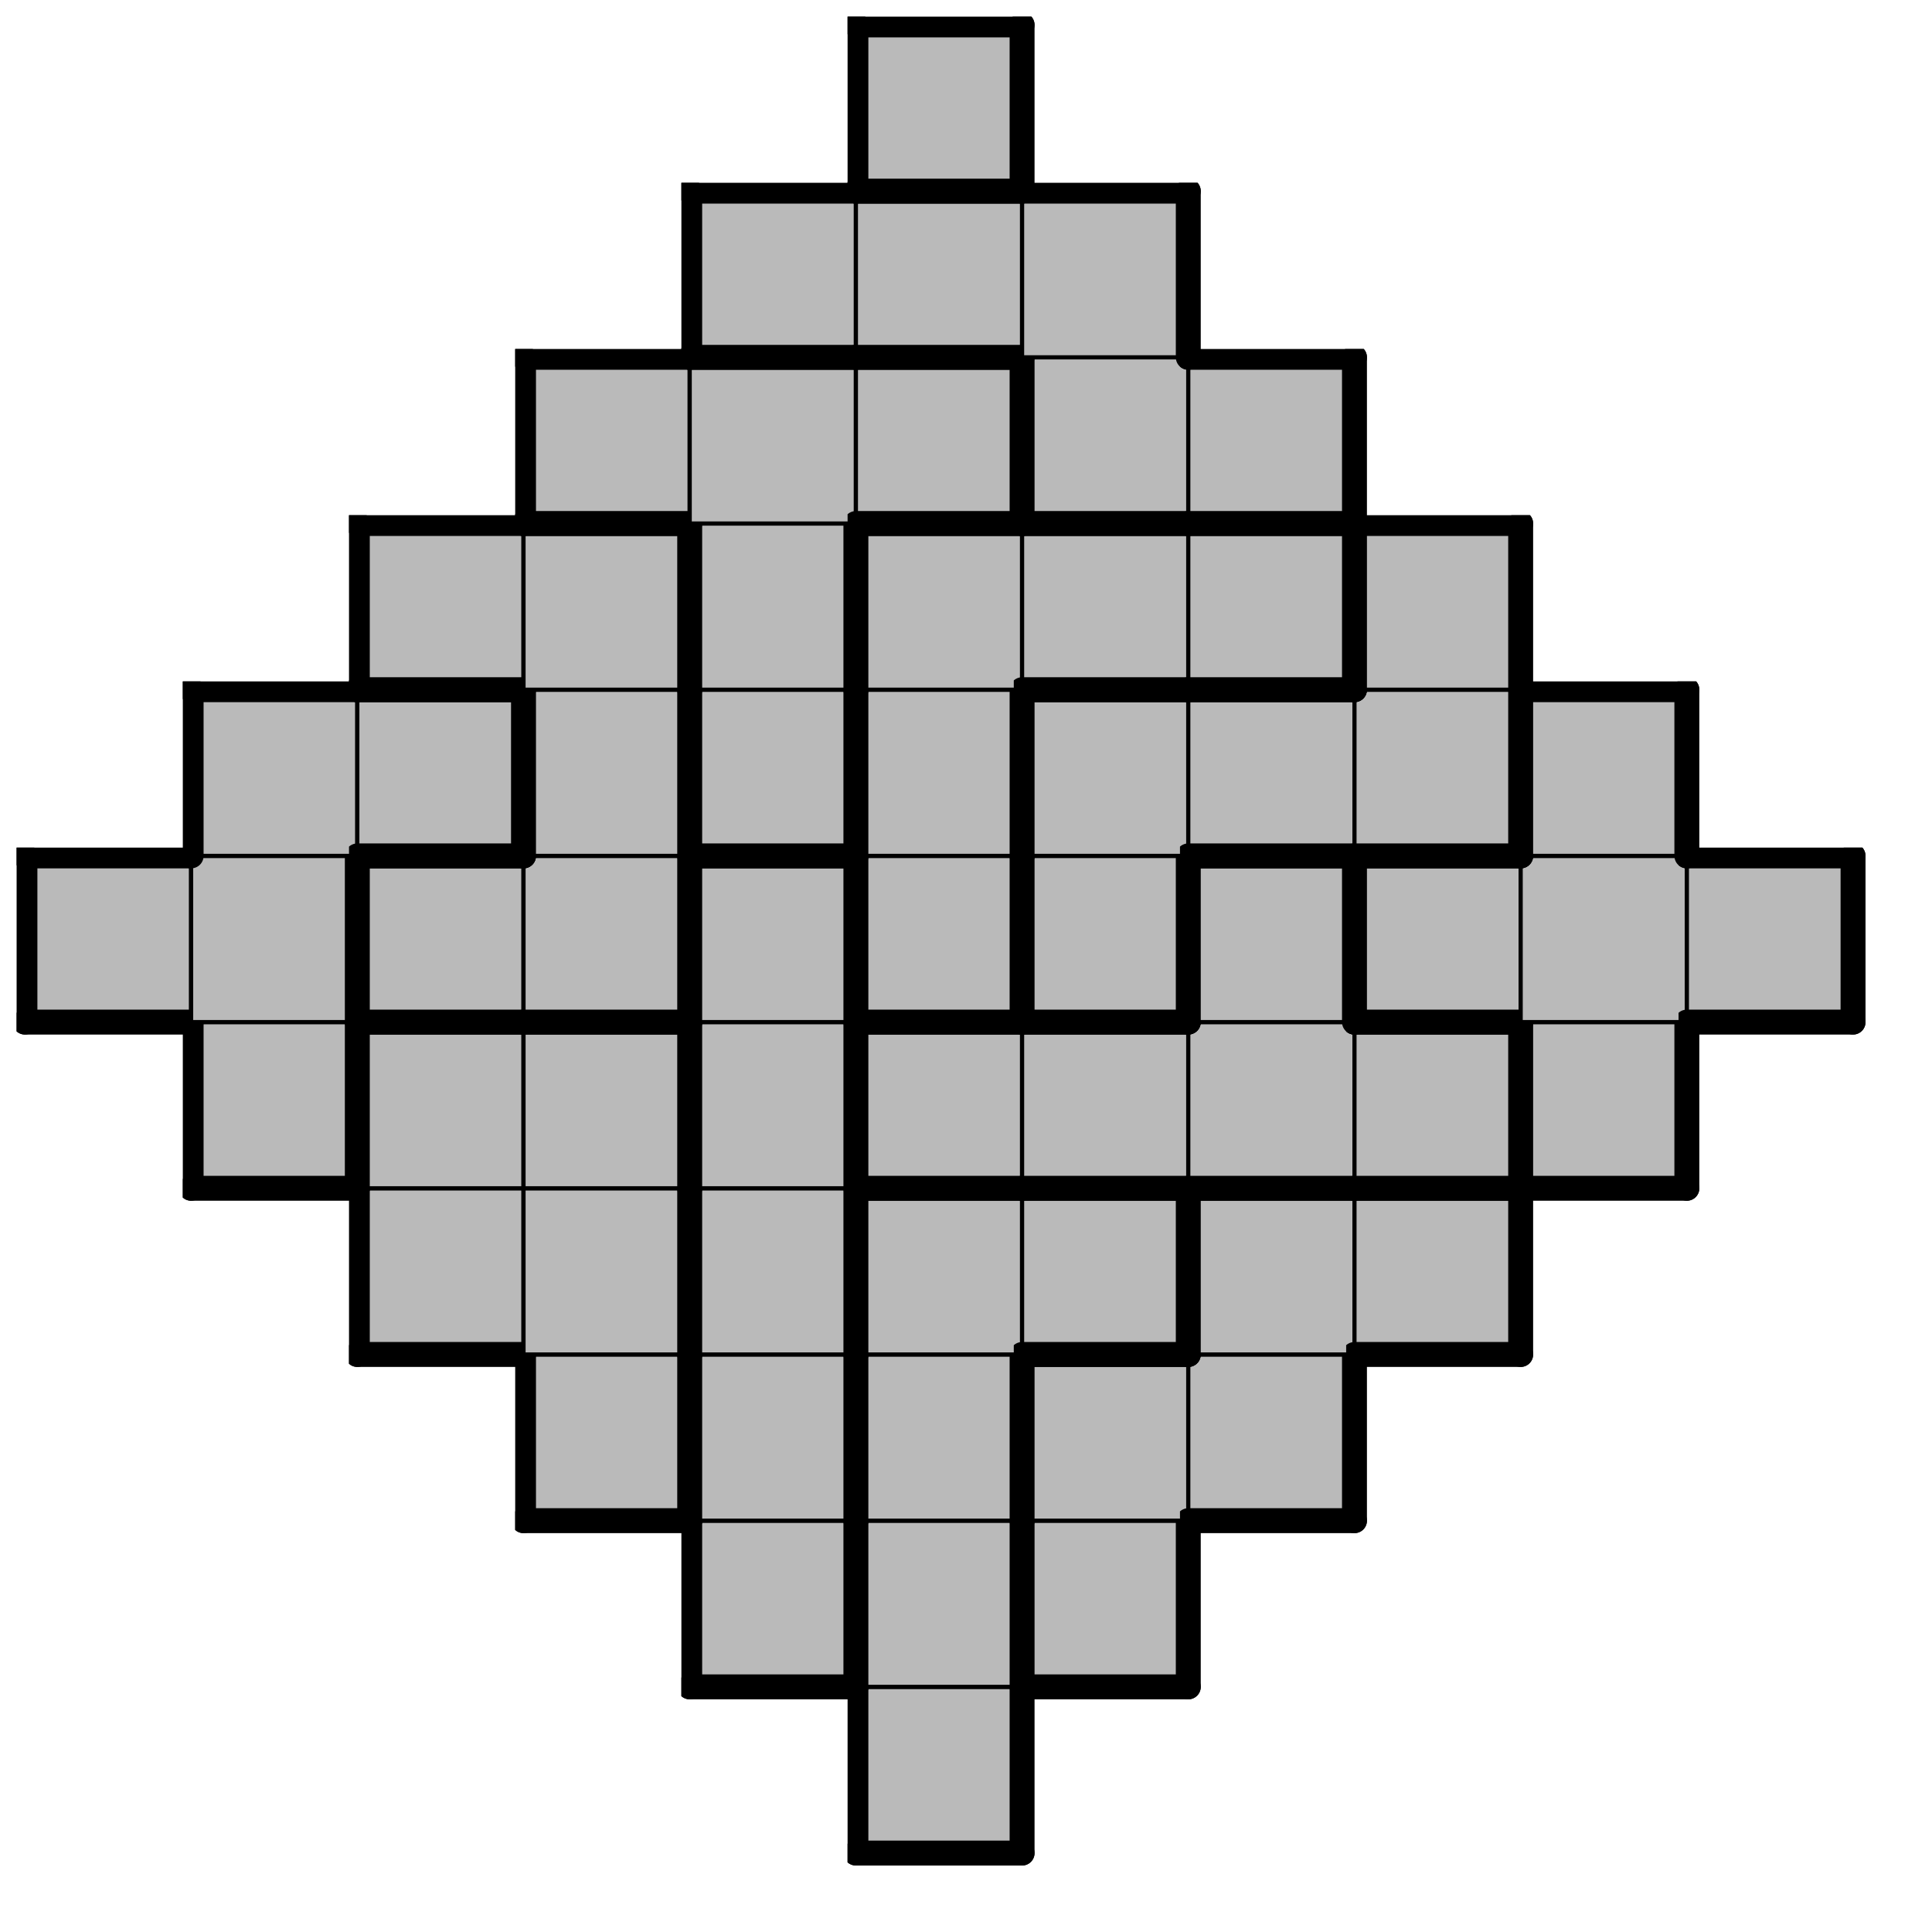
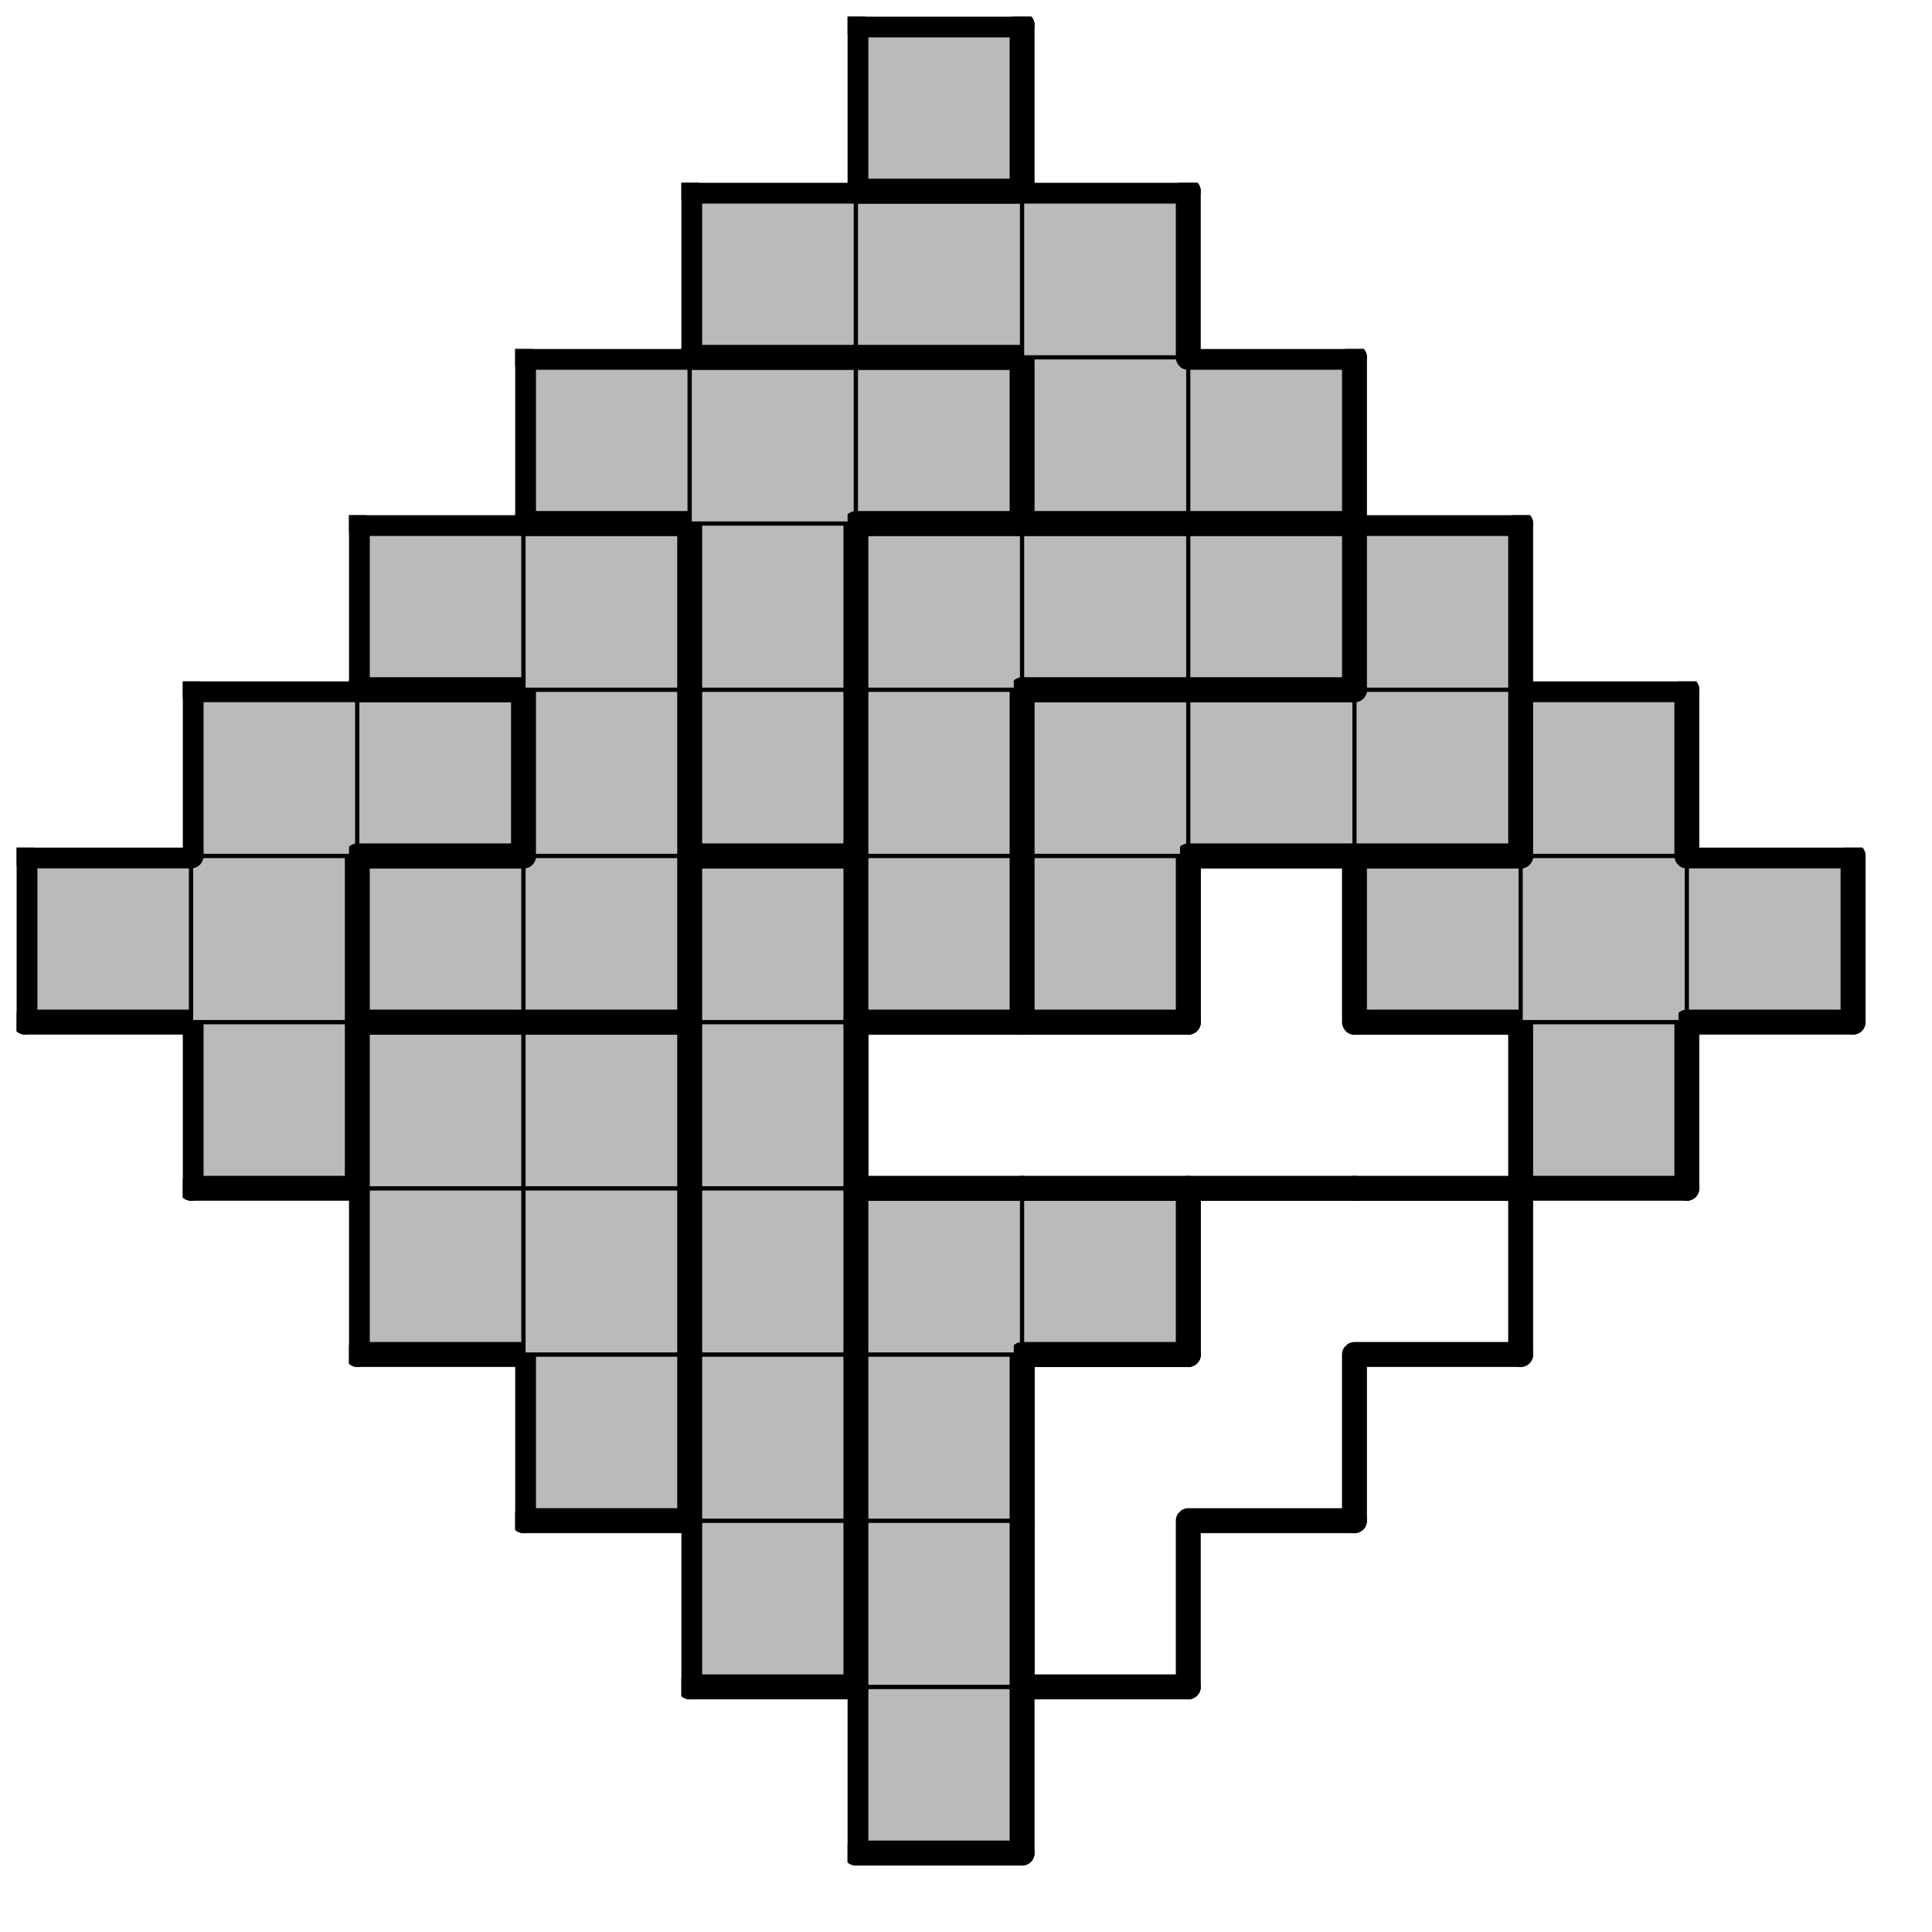
<svg xmlns="http://www.w3.org/2000/svg" xmlns:xlink="http://www.w3.org/1999/xlink" version="1.1" width="93px" height="93px">
  <symbol id="f9ec117b-1396-4712-9daa-a4778eade79fbox_-2">
    <path d="M21 1 L1 1 L1 21 L21 21 Z" stroke="gray" stroke-width=".5" fill-opacity="0" />
  </symbol>
  <symbol id="f9ec117b-1396-4712-9daa-a4778eade79fline_1">
    <line x1="21" y1="1" x2="21" y2="1" style="stroke-linecap:round;stroke:black;stroke-width:3" />
  </symbol>
  <symbol id="f9ec117b-1396-4712-9daa-a4778eade79fline_2">
    <line x1="21" y1="1" x2="21" y2="21" style="stroke-linecap:round;stroke:black;stroke-width:3" />
  </symbol>
  <symbol id="f9ec117b-1396-4712-9daa-a4778eade79fline_3">
    <line x1="21" y1="21" x2="21" y2="21" style="stroke-linecap:round;stroke:black;stroke-width:3" />
  </symbol>
  <symbol id="f9ec117b-1396-4712-9daa-a4778eade79fline_4">
    <line x1="21" y1="21" x2="21" y2="1" style="stroke-linecap:round;stroke:black;stroke-width:3" />
  </symbol>
  <symbol id="f9ec117b-1396-4712-9daa-a4778eade79fline_5">
    <line x1="21" y1="1" x2="1" y2="1" style="stroke-linecap:round;stroke:black;stroke-width:3" />
  </symbol>
  <symbol id="f9ec117b-1396-4712-9daa-a4778eade79fline_6">
    <line x1="1" y1="1" x2="1" y2="21" style="stroke-linecap:round;stroke:black;stroke-width:3" />
  </symbol>
  <symbol id="f9ec117b-1396-4712-9daa-a4778eade79fline_7">
    <line x1="1" y1="21" x2="21" y2="21" style="stroke-linecap:round;stroke:black;stroke-width:3" />
  </symbol>
  <symbol id="f9ec117b-1396-4712-9daa-a4778eade79fline_8">
    <line x1="1" y1="1" x2="1" y2="1" style="stroke-linecap:round;stroke:black;stroke-width:3" />
  </symbol>
  <symbol id="f9ec117b-1396-4712-9daa-a4778eade79fline_9">
    <line x1="1" y1="1" x2="21" y2="1" style="stroke-linecap:round;stroke:black;stroke-width:3" />
  </symbol>
  <symbol id="f9ec117b-1396-4712-9daa-a4778eade79fbox_3">
    <path d="M21 1 L1 1 L1 21 L21 21 Z" style="fill:#BABABA;stroke-width:.5;stroke:black" />
  </symbol>
  <symbol id="f9ec117b-1396-4712-9daa-a4778eade79fbox_0">
    <path d="M21 1 L1 1 L1 21 L21 21 Z" style="fill:#BABABA;stroke-width:.5;stroke:black" />
  </symbol>
  <symbol id="f9ec117b-1396-4712-9daa-a4778eade79fbox_7">
-     <path d="M21 1 L1 1 L1 21 L21 21 Z" style="fill:#BABABA;stroke-width:.5;stroke:black" />
-   </symbol>
+     </symbol>
  <symbol id="f9ec117b-1396-4712-9daa-a4778eade79fbox_1">
    <path d="M21 1 L1 1 L1 21 L21 21 Z" style="fill:#BABABA;stroke-width:.5;stroke:black" />
  </symbol>
  <symbol id="f9ec117b-1396-4712-9daa-a4778eade79fbox_9">
    <path d="M21 1 L1 1 L1 21 L21 21 Z" style="fill:#BABABA;stroke-width:.5;stroke:black" />
  </symbol>
  <symbol id="f9ec117b-1396-4712-9daa-a4778eade79fbox_4">
-     <path d="M21 1 L1 1 L1 21 L21 21 Z" style="fill:#BABABA;stroke-width:.5;stroke:black" />
-   </symbol>
+     </symbol>
  <symbol id="f9ec117b-1396-4712-9daa-a4778eade79fbox_11">
    <path d="M21 1 L1 1 L1 21 L21 21 Z" style="fill:#BABABA;stroke-width:.5;stroke:black" />
  </symbol>
  <symbol id="f9ec117b-1396-4712-9daa-a4778eade79fbox_2">
    <path d="M21 1 L1 1 L1 21 L21 21 Z" style="fill:#BABABA;stroke-width:.5;stroke:black" />
  </symbol>
  <symbol id="f9ec117b-1396-4712-9daa-a4778eade79fbox_6">
    <path d="M21 1 L1 1 L1 21 L21 21 Z" style="fill:#BABABA;stroke-width:.5;stroke:black" />
  </symbol>
  <symbol id="f9ec117b-1396-4712-9daa-a4778eade79fbox_10">
    <path d="M21 1 L1 1 L1 21 L21 21 Z" style="fill:#BABABA;stroke-width:.5;stroke:black" />
  </symbol>
  <symbol id="f9ec117b-1396-4712-9daa-a4778eade79fbox_8">
    <path d="M21 1 L1 1 L1 21 L21 21 Z" style="fill:#BABABA;stroke-width:.5;stroke:black" />
  </symbol>
  <symbol id="f9ec117b-1396-4712-9daa-a4778eade79fbox_5">
    <path d="M21 1 L1 1 L1 21 L21 21 Z" style="fill:#BABABA;stroke-width:.5;stroke:black" />
  </symbol>
  <symbol id="f9ec117b-1396-4712-9daa-a4778eade79fbox_12">
    <path d="M21 1 L1 1 L1 21 L21 21 Z" style="fill:#BABABA;stroke-width:.5;stroke:black" />
  </symbol>
  <g transform="scale(0.4) translate(2,2) ">
    <use x="0" y="200" xlink:href="#origin" />
    <use x="100" y="200" xlink:href="#f9ec117b-1396-4712-9daa-a4778eade79fbox_3" />
    <use x="100" y="200" xlink:href="#f9ec117b-1396-4712-9daa-a4778eade79fline_4" />
    <use x="100" y="200" xlink:href="#f9ec117b-1396-4712-9daa-a4778eade79fline_6" />
    <use x="100" y="200" xlink:href="#f9ec117b-1396-4712-9daa-a4778eade79fline_7" />
    <use x="80" y="180" xlink:href="#f9ec117b-1396-4712-9daa-a4778eade79fbox_0" />
    <use x="80" y="180" xlink:href="#f9ec117b-1396-4712-9daa-a4778eade79fline_4" />
    <use x="80" y="180" xlink:href="#f9ec117b-1396-4712-9daa-a4778eade79fline_6" />
    <use x="80" y="180" xlink:href="#f9ec117b-1396-4712-9daa-a4778eade79fline_7" />
    <use x="100" y="180" xlink:href="#f9ec117b-1396-4712-9daa-a4778eade79fbox_3" />
    <use x="100" y="180" xlink:href="#f9ec117b-1396-4712-9daa-a4778eade79fline_4" />
    <use x="100" y="180" xlink:href="#f9ec117b-1396-4712-9daa-a4778eade79fline_6" />
    <use x="120" y="180" xlink:href="#f9ec117b-1396-4712-9daa-a4778eade79fbox_7" />
    <use x="120" y="180" xlink:href="#f9ec117b-1396-4712-9daa-a4778eade79fline_4" />
    <use x="120" y="180" xlink:href="#f9ec117b-1396-4712-9daa-a4778eade79fline_6" />
    <use x="120" y="180" xlink:href="#f9ec117b-1396-4712-9daa-a4778eade79fline_7" />
    <use x="60" y="160" xlink:href="#f9ec117b-1396-4712-9daa-a4778eade79fbox_1" />
    <use x="60" y="160" xlink:href="#f9ec117b-1396-4712-9daa-a4778eade79fline_4" />
    <use x="60" y="160" xlink:href="#f9ec117b-1396-4712-9daa-a4778eade79fline_6" />
    <use x="60" y="160" xlink:href="#f9ec117b-1396-4712-9daa-a4778eade79fline_7" />
    <use x="80" y="160" xlink:href="#f9ec117b-1396-4712-9daa-a4778eade79fbox_0" />
    <use x="80" y="160" xlink:href="#f9ec117b-1396-4712-9daa-a4778eade79fline_4" />
    <use x="80" y="160" xlink:href="#f9ec117b-1396-4712-9daa-a4778eade79fline_6" />
    <use x="100" y="160" xlink:href="#f9ec117b-1396-4712-9daa-a4778eade79fbox_3" />
    <use x="100" y="160" xlink:href="#f9ec117b-1396-4712-9daa-a4778eade79fline_4" />
    <use x="100" y="160" xlink:href="#f9ec117b-1396-4712-9daa-a4778eade79fline_6" />
    <use x="120" y="160" xlink:href="#f9ec117b-1396-4712-9daa-a4778eade79fbox_7" />
    <use x="120" y="160" xlink:href="#f9ec117b-1396-4712-9daa-a4778eade79fline_5" />
    <use x="120" y="160" xlink:href="#f9ec117b-1396-4712-9daa-a4778eade79fline_6" />
    <use x="140" y="160" xlink:href="#f9ec117b-1396-4712-9daa-a4778eade79fbox_7" />
    <use x="140" y="160" xlink:href="#f9ec117b-1396-4712-9daa-a4778eade79fline_4" />
    <use x="140" y="160" xlink:href="#f9ec117b-1396-4712-9daa-a4778eade79fline_7" />
    <use x="40" y="140" xlink:href="#f9ec117b-1396-4712-9daa-a4778eade79fbox_1" />
    <use x="40" y="140" xlink:href="#f9ec117b-1396-4712-9daa-a4778eade79fline_6" />
    <use x="40" y="140" xlink:href="#f9ec117b-1396-4712-9daa-a4778eade79fline_7" />
    <use x="60" y="140" xlink:href="#f9ec117b-1396-4712-9daa-a4778eade79fbox_1" />
    <use x="60" y="140" xlink:href="#f9ec117b-1396-4712-9daa-a4778eade79fline_4" />
    <use x="80" y="140" xlink:href="#f9ec117b-1396-4712-9daa-a4778eade79fbox_0" />
    <use x="80" y="140" xlink:href="#f9ec117b-1396-4712-9daa-a4778eade79fline_4" />
    <use x="80" y="140" xlink:href="#f9ec117b-1396-4712-9daa-a4778eade79fline_6" />
    <use x="100" y="140" xlink:href="#f9ec117b-1396-4712-9daa-a4778eade79fbox_3" />
    <use x="100" y="140" xlink:href="#f9ec117b-1396-4712-9daa-a4778eade79fline_5" />
    <use x="100" y="140" xlink:href="#f9ec117b-1396-4712-9daa-a4778eade79fline_6" />
    <use x="120" y="140" xlink:href="#f9ec117b-1396-4712-9daa-a4778eade79fbox_3" />
    <use x="120" y="140" xlink:href="#f9ec117b-1396-4712-9daa-a4778eade79fline_4" />
    <use x="120" y="140" xlink:href="#f9ec117b-1396-4712-9daa-a4778eade79fline_5" />
    <use x="120" y="140" xlink:href="#f9ec117b-1396-4712-9daa-a4778eade79fline_7" />
    <use x="140" y="140" xlink:href="#f9ec117b-1396-4712-9daa-a4778eade79fbox_7" />
    <use x="140" y="140" xlink:href="#f9ec117b-1396-4712-9daa-a4778eade79fline_5" />
    <use x="140" y="140" xlink:href="#f9ec117b-1396-4712-9daa-a4778eade79fline_6" />
    <use x="160" y="140" xlink:href="#f9ec117b-1396-4712-9daa-a4778eade79fbox_7" />
    <use x="160" y="140" xlink:href="#f9ec117b-1396-4712-9daa-a4778eade79fline_4" />
    <use x="160" y="140" xlink:href="#f9ec117b-1396-4712-9daa-a4778eade79fline_5" />
    <use x="160" y="140" xlink:href="#f9ec117b-1396-4712-9daa-a4778eade79fline_7" />
    <use x="20" y="120" xlink:href="#f9ec117b-1396-4712-9daa-a4778eade79fbox_9" />
    <use x="20" y="120" xlink:href="#f9ec117b-1396-4712-9daa-a4778eade79fline_4" />
    <use x="20" y="120" xlink:href="#f9ec117b-1396-4712-9daa-a4778eade79fline_6" />
    <use x="20" y="120" xlink:href="#f9ec117b-1396-4712-9daa-a4778eade79fline_7" />
    <use x="40" y="120" xlink:href="#f9ec117b-1396-4712-9daa-a4778eade79fbox_1" />
    <use x="40" y="120" xlink:href="#f9ec117b-1396-4712-9daa-a4778eade79fline_5" />
    <use x="40" y="120" xlink:href="#f9ec117b-1396-4712-9daa-a4778eade79fline_6" />
    <use x="60" y="120" xlink:href="#f9ec117b-1396-4712-9daa-a4778eade79fbox_1" />
    <use x="60" y="120" xlink:href="#f9ec117b-1396-4712-9daa-a4778eade79fline_4" />
    <use x="60" y="120" xlink:href="#f9ec117b-1396-4712-9daa-a4778eade79fline_5" />
    <use x="80" y="120" xlink:href="#f9ec117b-1396-4712-9daa-a4778eade79fbox_0" />
    <use x="80" y="120" xlink:href="#f9ec117b-1396-4712-9daa-a4778eade79fline_4" />
    <use x="80" y="120" xlink:href="#f9ec117b-1396-4712-9daa-a4778eade79fline_6" />
    <use x="100" y="120" xlink:href="#f9ec117b-1396-4712-9daa-a4778eade79fbox_4" />
    <use x="100" y="120" xlink:href="#f9ec117b-1396-4712-9daa-a4778eade79fline_5" />
    <use x="100" y="120" xlink:href="#f9ec117b-1396-4712-9daa-a4778eade79fline_6" />
    <use x="100" y="120" xlink:href="#f9ec117b-1396-4712-9daa-a4778eade79fline_7" />
    <use x="120" y="120" xlink:href="#f9ec117b-1396-4712-9daa-a4778eade79fbox_4" />
    <use x="120" y="120" xlink:href="#f9ec117b-1396-4712-9daa-a4778eade79fline_5" />
    <use x="120" y="120" xlink:href="#f9ec117b-1396-4712-9daa-a4778eade79fline_7" />
    <use x="140" y="120" xlink:href="#f9ec117b-1396-4712-9daa-a4778eade79fbox_4" />
    <use x="140" y="120" xlink:href="#f9ec117b-1396-4712-9daa-a4778eade79fline_7" />
    <use x="160" y="120" xlink:href="#f9ec117b-1396-4712-9daa-a4778eade79fbox_4" />
    <use x="160" y="120" xlink:href="#f9ec117b-1396-4712-9daa-a4778eade79fline_4" />
    <use x="160" y="120" xlink:href="#f9ec117b-1396-4712-9daa-a4778eade79fline_5" />
    <use x="160" y="120" xlink:href="#f9ec117b-1396-4712-9daa-a4778eade79fline_7" />
    <use x="180" y="120" xlink:href="#f9ec117b-1396-4712-9daa-a4778eade79fbox_11" />
    <use x="180" y="120" xlink:href="#f9ec117b-1396-4712-9daa-a4778eade79fline_4" />
    <use x="180" y="120" xlink:href="#f9ec117b-1396-4712-9daa-a4778eade79fline_6" />
    <use x="180" y="120" xlink:href="#f9ec117b-1396-4712-9daa-a4778eade79fline_7" />
    <use x="0" y="100" xlink:href="#f9ec117b-1396-4712-9daa-a4778eade79fbox_9" />
    <use x="0" y="100" xlink:href="#f9ec117b-1396-4712-9daa-a4778eade79fline_5" />
    <use x="0" y="100" xlink:href="#f9ec117b-1396-4712-9daa-a4778eade79fline_6" />
    <use x="0" y="100" xlink:href="#f9ec117b-1396-4712-9daa-a4778eade79fline_7" />
    <use x="20" y="100" xlink:href="#f9ec117b-1396-4712-9daa-a4778eade79fbox_9" />
    <use x="20" y="100" xlink:href="#f9ec117b-1396-4712-9daa-a4778eade79fline_4" />
    <use x="40" y="100" xlink:href="#f9ec117b-1396-4712-9daa-a4778eade79fbox_2" />
    <use x="40" y="100" xlink:href="#f9ec117b-1396-4712-9daa-a4778eade79fline_5" />
    <use x="40" y="100" xlink:href="#f9ec117b-1396-4712-9daa-a4778eade79fline_6" />
    <use x="40" y="100" xlink:href="#f9ec117b-1396-4712-9daa-a4778eade79fline_7" />
    <use x="60" y="100" xlink:href="#f9ec117b-1396-4712-9daa-a4778eade79fbox_2" />
    <use x="60" y="100" xlink:href="#f9ec117b-1396-4712-9daa-a4778eade79fline_4" />
    <use x="60" y="100" xlink:href="#f9ec117b-1396-4712-9daa-a4778eade79fline_7" />
    <use x="80" y="100" xlink:href="#f9ec117b-1396-4712-9daa-a4778eade79fbox_0" />
    <use x="80" y="100" xlink:href="#f9ec117b-1396-4712-9daa-a4778eade79fline_4" />
    <use x="80" y="100" xlink:href="#f9ec117b-1396-4712-9daa-a4778eade79fline_5" />
    <use x="80" y="100" xlink:href="#f9ec117b-1396-4712-9daa-a4778eade79fline_6" />
    <use x="100" y="100" xlink:href="#f9ec117b-1396-4712-9daa-a4778eade79fbox_6" />
    <use x="100" y="100" xlink:href="#f9ec117b-1396-4712-9daa-a4778eade79fline_4" />
    <use x="100" y="100" xlink:href="#f9ec117b-1396-4712-9daa-a4778eade79fline_6" />
    <use x="100" y="100" xlink:href="#f9ec117b-1396-4712-9daa-a4778eade79fline_7" />
    <use x="120" y="100" xlink:href="#f9ec117b-1396-4712-9daa-a4778eade79fbox_10" />
    <use x="120" y="100" xlink:href="#f9ec117b-1396-4712-9daa-a4778eade79fline_4" />
    <use x="120" y="100" xlink:href="#f9ec117b-1396-4712-9daa-a4778eade79fline_6" />
    <use x="120" y="100" xlink:href="#f9ec117b-1396-4712-9daa-a4778eade79fline_7" />
    <use x="140" y="100" xlink:href="#f9ec117b-1396-4712-9daa-a4778eade79fbox_4" />
    <use x="140" y="100" xlink:href="#f9ec117b-1396-4712-9daa-a4778eade79fline_4" />
    <use x="140" y="100" xlink:href="#f9ec117b-1396-4712-9daa-a4778eade79fline_5" />
    <use x="140" y="100" xlink:href="#f9ec117b-1396-4712-9daa-a4778eade79fline_6" />
    <use x="160" y="100" xlink:href="#f9ec117b-1396-4712-9daa-a4778eade79fbox_11" />
    <use x="160" y="100" xlink:href="#f9ec117b-1396-4712-9daa-a4778eade79fline_5" />
    <use x="160" y="100" xlink:href="#f9ec117b-1396-4712-9daa-a4778eade79fline_6" />
    <use x="160" y="100" xlink:href="#f9ec117b-1396-4712-9daa-a4778eade79fline_7" />
    <use x="180" y="100" xlink:href="#f9ec117b-1396-4712-9daa-a4778eade79fbox_11" />
    <use x="200" y="100" xlink:href="#f9ec117b-1396-4712-9daa-a4778eade79fbox_11" />
    <use x="200" y="100" xlink:href="#f9ec117b-1396-4712-9daa-a4778eade79fline_4" />
    <use x="200" y="100" xlink:href="#f9ec117b-1396-4712-9daa-a4778eade79fline_5" />
    <use x="200" y="100" xlink:href="#f9ec117b-1396-4712-9daa-a4778eade79fline_7" />
    <use x="20" y="80" xlink:href="#f9ec117b-1396-4712-9daa-a4778eade79fbox_9" />
    <use x="20" y="80" xlink:href="#f9ec117b-1396-4712-9daa-a4778eade79fline_5" />
    <use x="20" y="80" xlink:href="#f9ec117b-1396-4712-9daa-a4778eade79fline_6" />
    <use x="40" y="80" xlink:href="#f9ec117b-1396-4712-9daa-a4778eade79fbox_9" />
    <use x="40" y="80" xlink:href="#f9ec117b-1396-4712-9daa-a4778eade79fline_4" />
    <use x="40" y="80" xlink:href="#f9ec117b-1396-4712-9daa-a4778eade79fline_5" />
    <use x="40" y="80" xlink:href="#f9ec117b-1396-4712-9daa-a4778eade79fline_7" />
    <use x="60" y="80" xlink:href="#f9ec117b-1396-4712-9daa-a4778eade79fbox_2" />
    <use x="60" y="80" xlink:href="#f9ec117b-1396-4712-9daa-a4778eade79fline_4" />
    <use x="60" y="80" xlink:href="#f9ec117b-1396-4712-9daa-a4778eade79fline_6" />
    <use x="80" y="80" xlink:href="#f9ec117b-1396-4712-9daa-a4778eade79fbox_8" />
    <use x="80" y="80" xlink:href="#f9ec117b-1396-4712-9daa-a4778eade79fline_4" />
    <use x="80" y="80" xlink:href="#f9ec117b-1396-4712-9daa-a4778eade79fline_6" />
    <use x="80" y="80" xlink:href="#f9ec117b-1396-4712-9daa-a4778eade79fline_7" />
    <use x="100" y="80" xlink:href="#f9ec117b-1396-4712-9daa-a4778eade79fbox_6" />
    <use x="100" y="80" xlink:href="#f9ec117b-1396-4712-9daa-a4778eade79fline_4" />
    <use x="100" y="80" xlink:href="#f9ec117b-1396-4712-9daa-a4778eade79fline_6" />
    <use x="120" y="80" xlink:href="#f9ec117b-1396-4712-9daa-a4778eade79fbox_10" />
    <use x="120" y="80" xlink:href="#f9ec117b-1396-4712-9daa-a4778eade79fline_5" />
    <use x="120" y="80" xlink:href="#f9ec117b-1396-4712-9daa-a4778eade79fline_6" />
    <use x="140" y="80" xlink:href="#f9ec117b-1396-4712-9daa-a4778eade79fbox_10" />
    <use x="140" y="80" xlink:href="#f9ec117b-1396-4712-9daa-a4778eade79fline_5" />
    <use x="140" y="80" xlink:href="#f9ec117b-1396-4712-9daa-a4778eade79fline_7" />
    <use x="160" y="80" xlink:href="#f9ec117b-1396-4712-9daa-a4778eade79fbox_10" />
    <use x="160" y="80" xlink:href="#f9ec117b-1396-4712-9daa-a4778eade79fline_4" />
    <use x="160" y="80" xlink:href="#f9ec117b-1396-4712-9daa-a4778eade79fline_7" />
    <use x="180" y="80" xlink:href="#f9ec117b-1396-4712-9daa-a4778eade79fbox_11" />
    <use x="180" y="80" xlink:href="#f9ec117b-1396-4712-9daa-a4778eade79fline_4" />
    <use x="180" y="80" xlink:href="#f9ec117b-1396-4712-9daa-a4778eade79fline_5" />
    <use x="180" y="80" xlink:href="#f9ec117b-1396-4712-9daa-a4778eade79fline_6" />
    <use x="40" y="60" xlink:href="#f9ec117b-1396-4712-9daa-a4778eade79fbox_2" />
    <use x="40" y="60" xlink:href="#f9ec117b-1396-4712-9daa-a4778eade79fline_5" />
    <use x="40" y="60" xlink:href="#f9ec117b-1396-4712-9daa-a4778eade79fline_6" />
    <use x="40" y="60" xlink:href="#f9ec117b-1396-4712-9daa-a4778eade79fline_7" />
    <use x="60" y="60" xlink:href="#f9ec117b-1396-4712-9daa-a4778eade79fbox_2" />
    <use x="60" y="60" xlink:href="#f9ec117b-1396-4712-9daa-a4778eade79fline_4" />
    <use x="60" y="60" xlink:href="#f9ec117b-1396-4712-9daa-a4778eade79fline_5" />
    <use x="80" y="60" xlink:href="#f9ec117b-1396-4712-9daa-a4778eade79fbox_8" />
    <use x="80" y="60" xlink:href="#f9ec117b-1396-4712-9daa-a4778eade79fline_4" />
    <use x="80" y="60" xlink:href="#f9ec117b-1396-4712-9daa-a4778eade79fline_6" />
    <use x="100" y="60" xlink:href="#f9ec117b-1396-4712-9daa-a4778eade79fbox_6" />
    <use x="100" y="60" xlink:href="#f9ec117b-1396-4712-9daa-a4778eade79fline_5" />
    <use x="100" y="60" xlink:href="#f9ec117b-1396-4712-9daa-a4778eade79fline_6" />
    <use x="120" y="60" xlink:href="#f9ec117b-1396-4712-9daa-a4778eade79fbox_6" />
    <use x="120" y="60" xlink:href="#f9ec117b-1396-4712-9daa-a4778eade79fline_5" />
    <use x="120" y="60" xlink:href="#f9ec117b-1396-4712-9daa-a4778eade79fline_7" />
    <use x="140" y="60" xlink:href="#f9ec117b-1396-4712-9daa-a4778eade79fbox_6" />
    <use x="140" y="60" xlink:href="#f9ec117b-1396-4712-9daa-a4778eade79fline_4" />
    <use x="140" y="60" xlink:href="#f9ec117b-1396-4712-9daa-a4778eade79fline_5" />
    <use x="140" y="60" xlink:href="#f9ec117b-1396-4712-9daa-a4778eade79fline_7" />
    <use x="160" y="60" xlink:href="#f9ec117b-1396-4712-9daa-a4778eade79fbox_10" />
    <use x="160" y="60" xlink:href="#f9ec117b-1396-4712-9daa-a4778eade79fline_4" />
    <use x="160" y="60" xlink:href="#f9ec117b-1396-4712-9daa-a4778eade79fline_5" />
    <use x="160" y="60" xlink:href="#f9ec117b-1396-4712-9daa-a4778eade79fline_6" />
    <use x="60" y="40" xlink:href="#f9ec117b-1396-4712-9daa-a4778eade79fbox_8" />
    <use x="60" y="40" xlink:href="#f9ec117b-1396-4712-9daa-a4778eade79fline_5" />
    <use x="60" y="40" xlink:href="#f9ec117b-1396-4712-9daa-a4778eade79fline_6" />
    <use x="60" y="40" xlink:href="#f9ec117b-1396-4712-9daa-a4778eade79fline_7" />
    <use x="80" y="40" xlink:href="#f9ec117b-1396-4712-9daa-a4778eade79fbox_8" />
    <use x="80" y="40" xlink:href="#f9ec117b-1396-4712-9daa-a4778eade79fline_5" />
    <use x="100" y="40" xlink:href="#f9ec117b-1396-4712-9daa-a4778eade79fbox_8" />
    <use x="100" y="40" xlink:href="#f9ec117b-1396-4712-9daa-a4778eade79fline_4" />
    <use x="100" y="40" xlink:href="#f9ec117b-1396-4712-9daa-a4778eade79fline_5" />
    <use x="100" y="40" xlink:href="#f9ec117b-1396-4712-9daa-a4778eade79fline_7" />
    <use x="120" y="40" xlink:href="#f9ec117b-1396-4712-9daa-a4778eade79fbox_5" />
    <use x="120" y="40" xlink:href="#f9ec117b-1396-4712-9daa-a4778eade79fline_6" />
    <use x="120" y="40" xlink:href="#f9ec117b-1396-4712-9daa-a4778eade79fline_7" />
    <use x="140" y="40" xlink:href="#f9ec117b-1396-4712-9daa-a4778eade79fbox_5" />
    <use x="140" y="40" xlink:href="#f9ec117b-1396-4712-9daa-a4778eade79fline_4" />
    <use x="140" y="40" xlink:href="#f9ec117b-1396-4712-9daa-a4778eade79fline_5" />
    <use x="140" y="40" xlink:href="#f9ec117b-1396-4712-9daa-a4778eade79fline_7" />
    <use x="80" y="20" xlink:href="#f9ec117b-1396-4712-9daa-a4778eade79fbox_5" />
    <use x="80" y="20" xlink:href="#f9ec117b-1396-4712-9daa-a4778eade79fline_5" />
    <use x="80" y="20" xlink:href="#f9ec117b-1396-4712-9daa-a4778eade79fline_6" />
    <use x="80" y="20" xlink:href="#f9ec117b-1396-4712-9daa-a4778eade79fline_7" />
    <use x="100" y="20" xlink:href="#f9ec117b-1396-4712-9daa-a4778eade79fbox_5" />
    <use x="100" y="20" xlink:href="#f9ec117b-1396-4712-9daa-a4778eade79fline_5" />
    <use x="100" y="20" xlink:href="#f9ec117b-1396-4712-9daa-a4778eade79fline_7" />
    <use x="120" y="20" xlink:href="#f9ec117b-1396-4712-9daa-a4778eade79fbox_5" />
    <use x="120" y="20" xlink:href="#f9ec117b-1396-4712-9daa-a4778eade79fline_4" />
    <use x="120" y="20" xlink:href="#f9ec117b-1396-4712-9daa-a4778eade79fline_5" />
    <use x="100" y="0" xlink:href="#f9ec117b-1396-4712-9daa-a4778eade79fbox_12" />
    <use x="100" y="0" xlink:href="#f9ec117b-1396-4712-9daa-a4778eade79fline_4" />
    <use x="100" y="0" xlink:href="#f9ec117b-1396-4712-9daa-a4778eade79fline_5" />
    <use x="100" y="0" xlink:href="#f9ec117b-1396-4712-9daa-a4778eade79fline_6" />
    <use x="100" y="0" xlink:href="#f9ec117b-1396-4712-9daa-a4778eade79fline_7" />
  </g>
  <g transform="scale(0.4) translate(2,2) ">

</g>
</svg>